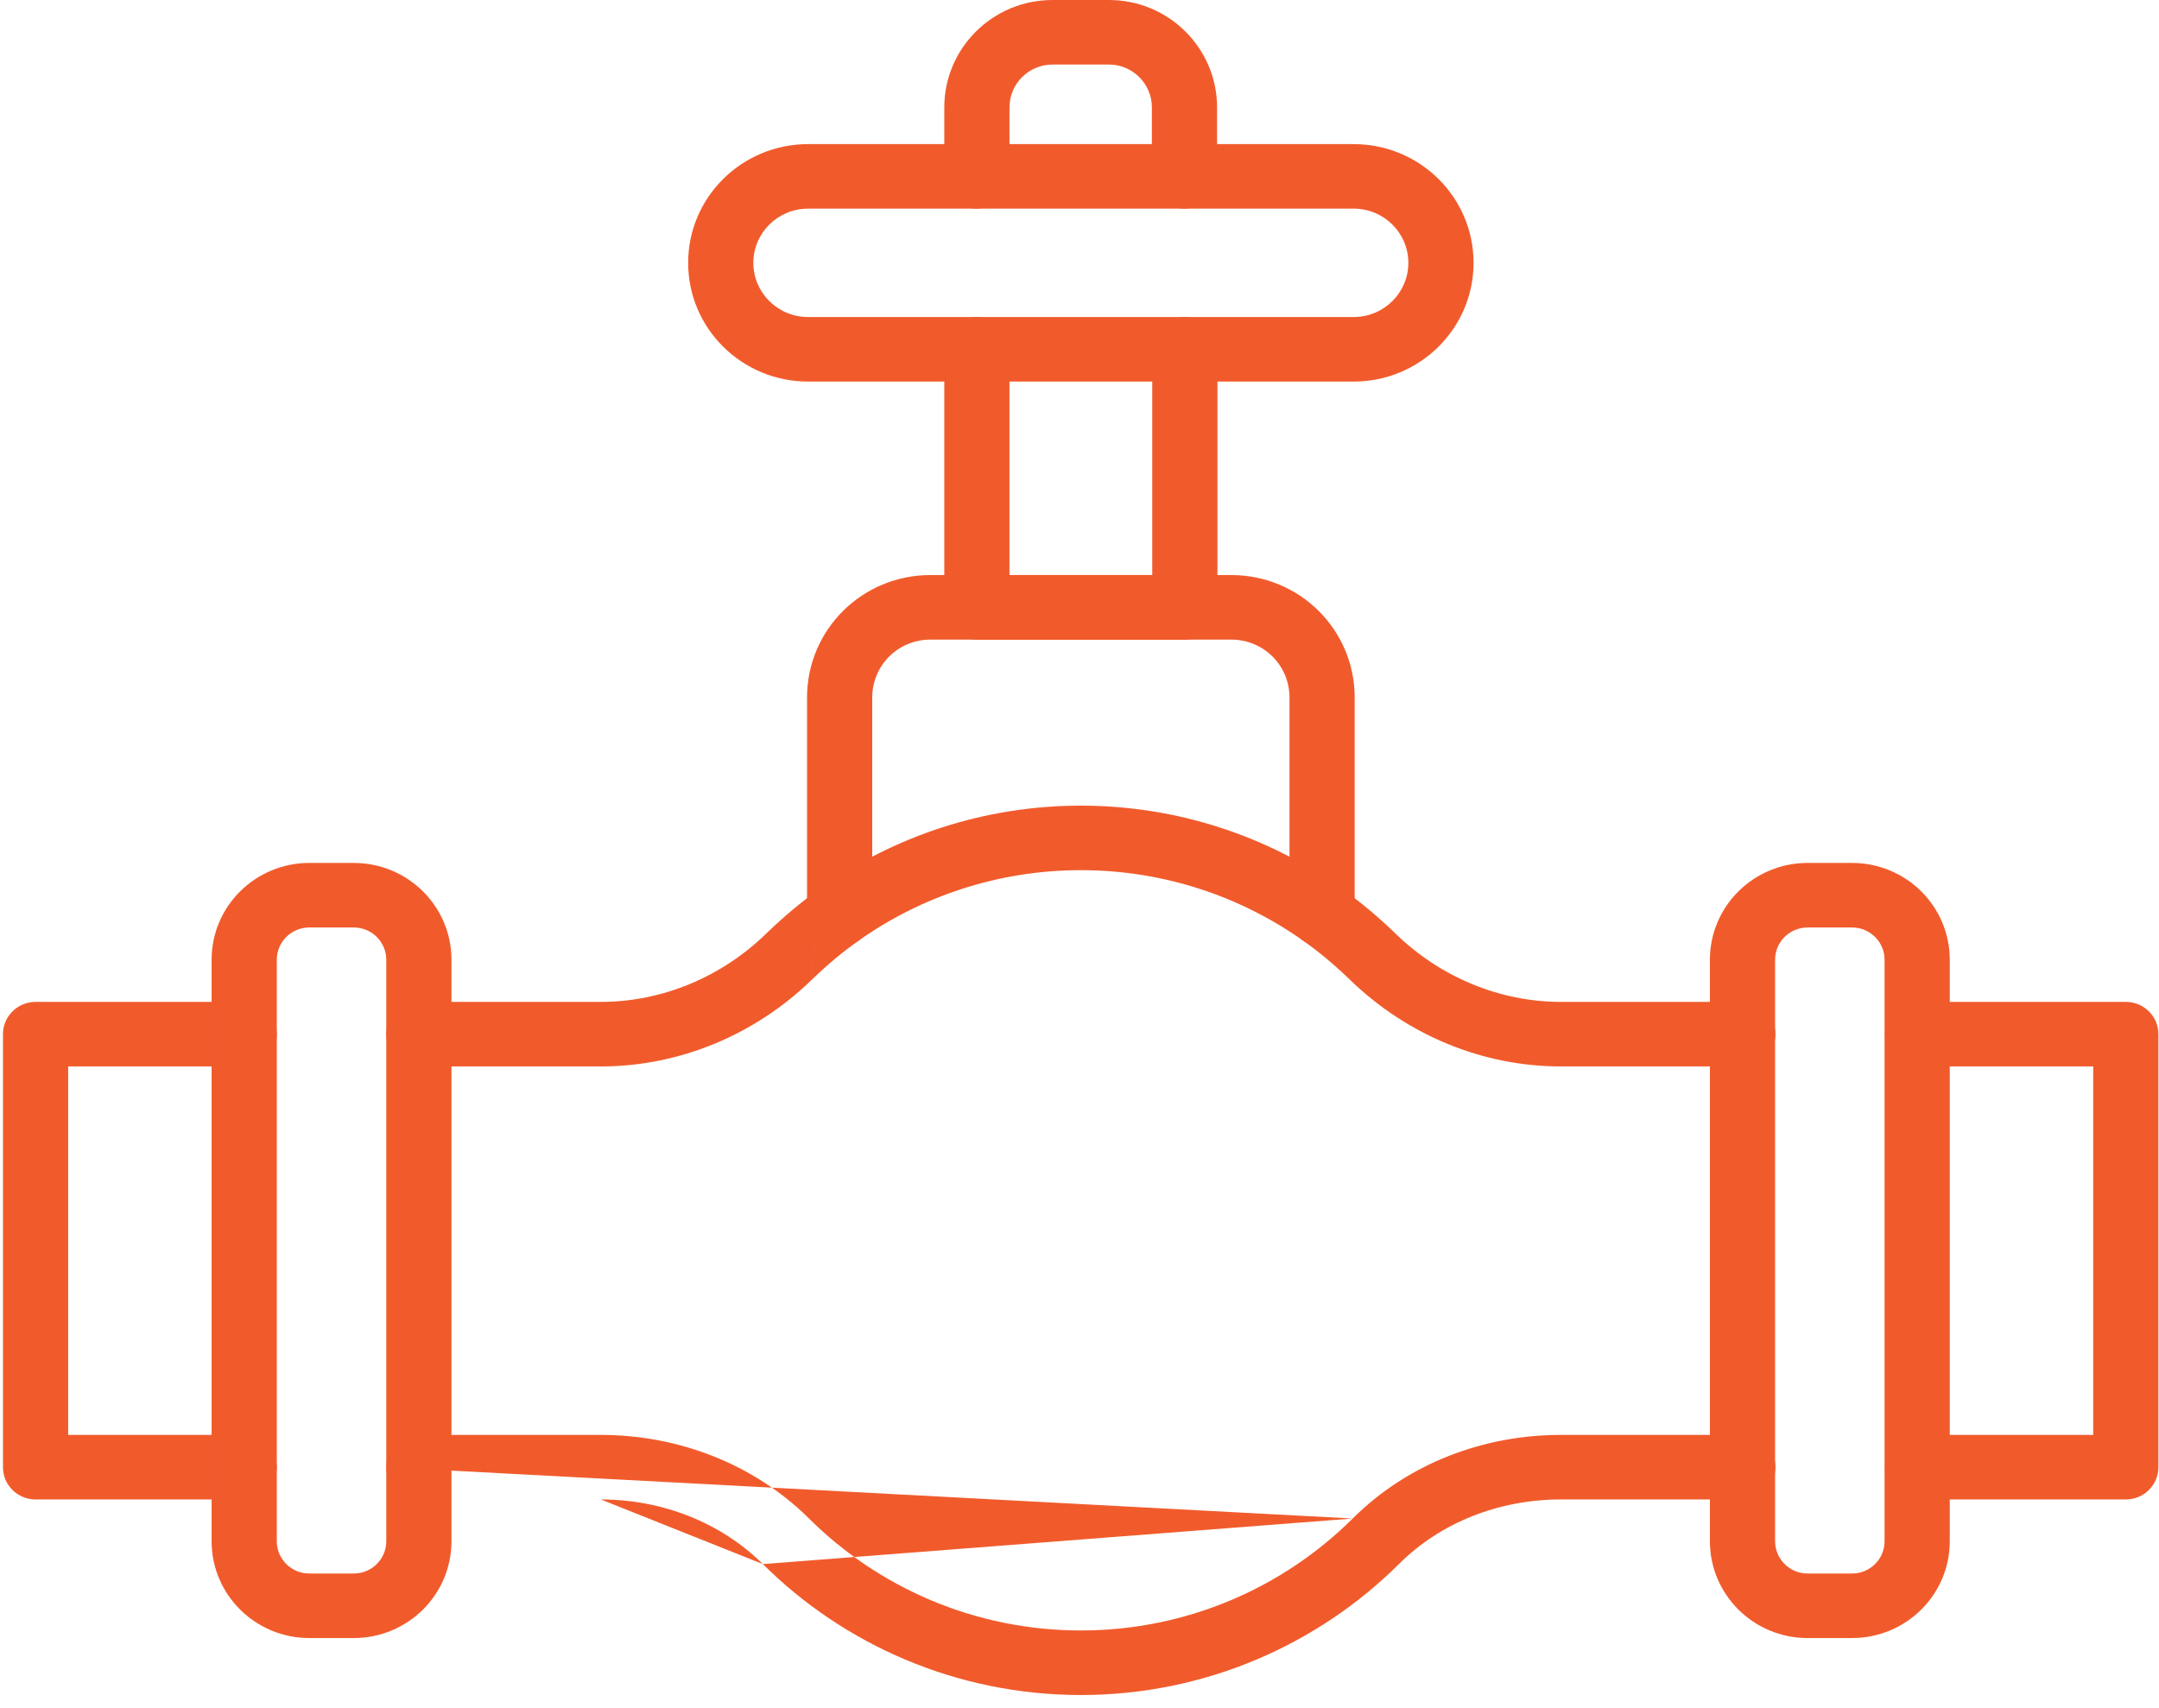
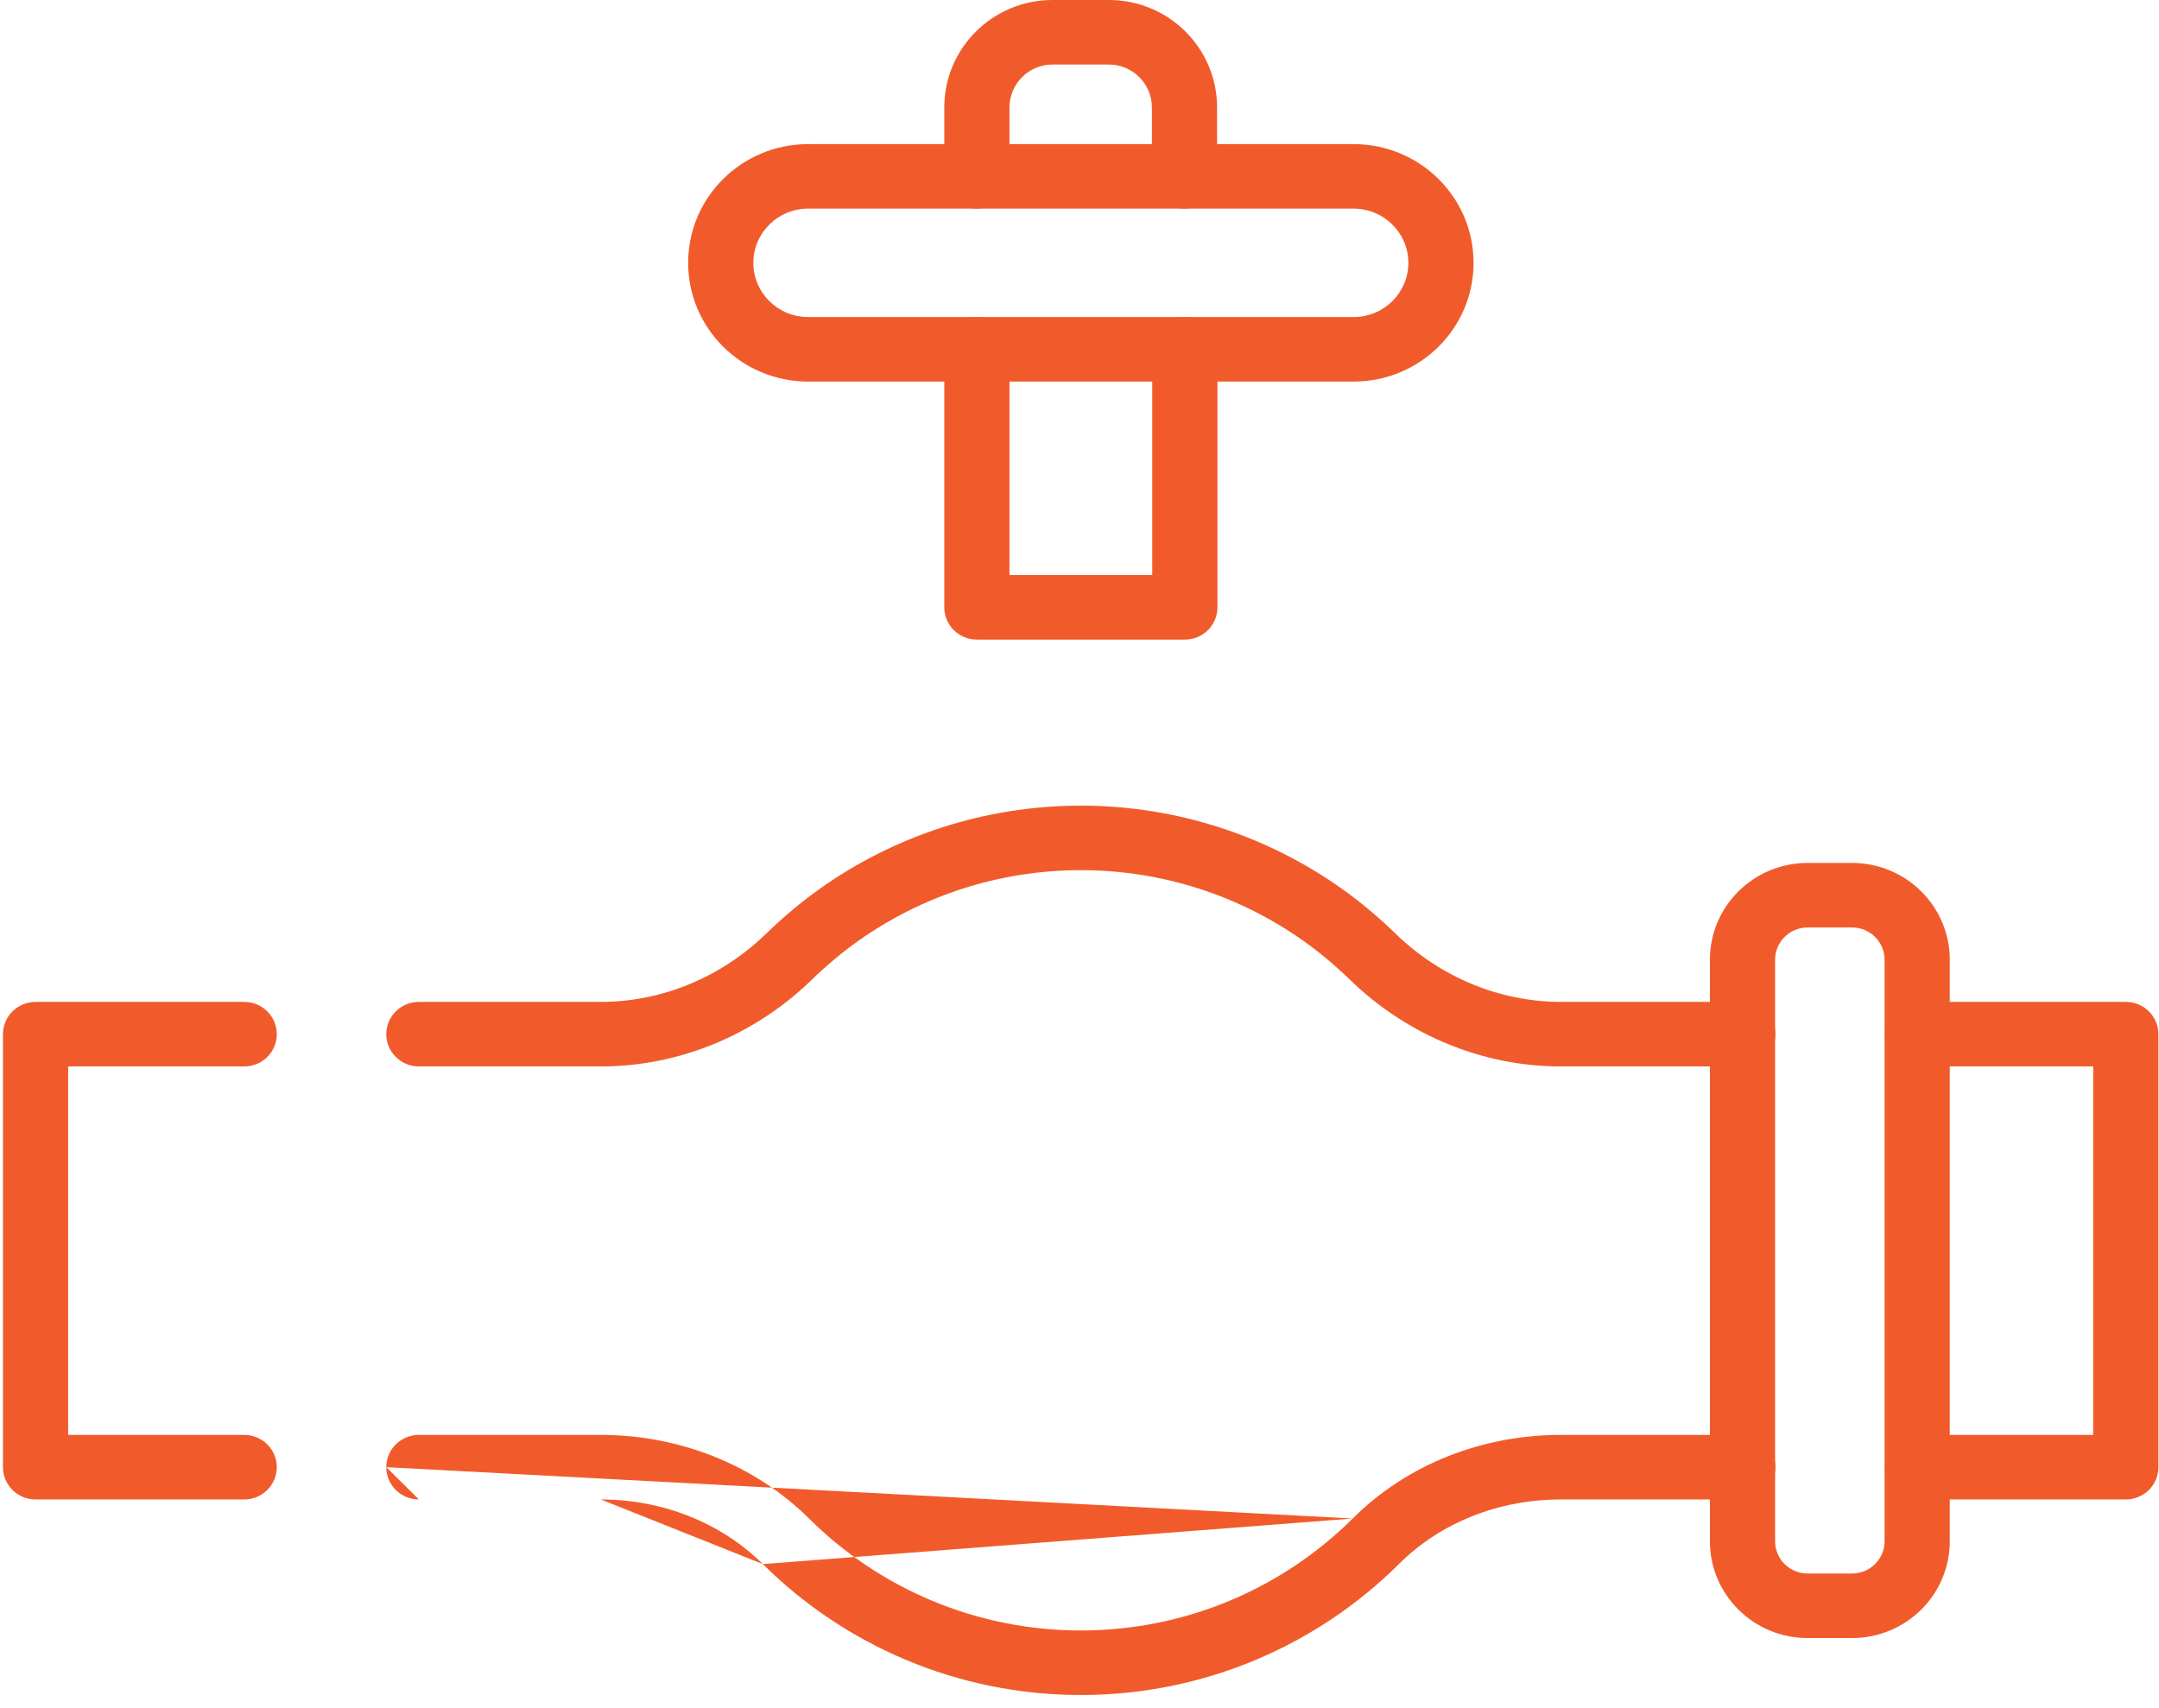
<svg xmlns="http://www.w3.org/2000/svg" width="91" height="72" viewBox="0 0 91 72" fill="none">
  <path fill-rule="evenodd" clip-rule="evenodd" d="M79.448 43.594C79.448 42.843 80.063 42.234 80.822 42.234H89.601C90.36 42.234 90.975 42.843 90.975 43.594V61.847C90.975 62.599 90.36 63.208 89.601 63.208H80.822C80.063 63.208 79.448 62.599 79.448 61.847C79.448 61.096 80.063 60.487 80.822 60.487H88.227V44.955H80.822C80.063 44.955 79.448 44.346 79.448 43.594Z" fill="#F15B2C" />
  <path fill-rule="evenodd" clip-rule="evenodd" d="M16.281 61.847C16.281 61.096 16.897 60.487 17.655 60.487H25.325C28.571 60.487 31.762 61.698 34.097 64.009L34.099 64.012C37.023 66.919 41.089 68.731 45.557 68.731C50.026 68.731 54.092 66.919 57.015 64.012M16.281 61.847C16.281 62.599 16.897 63.208 17.655 63.208L16.281 61.847ZM17.655 63.208H25.325H17.655ZM25.325 63.208C27.892 63.208 30.368 64.166 32.153 65.932L25.325 63.208ZM32.153 65.932C35.57 69.33 40.327 71.452 45.557 71.452C50.788 71.452 55.546 69.329 58.963 65.931L58.964 65.93C60.745 64.154 63.218 63.208 65.79 63.208H73.459C74.218 63.208 74.833 62.599 74.833 61.847C74.833 61.096 74.218 60.487 73.459 60.487H65.79C62.548 60.487 59.354 61.68 57.015 64.012" fill="#F15B2C" />
  <path fill-rule="evenodd" clip-rule="evenodd" d="M34.592 37.439C37.68 35.256 41.477 33.961 45.557 33.961C49.637 33.961 53.435 35.256 56.522 37.439C57.349 38.021 58.119 38.676 58.833 39.367L58.833 39.368C60.708 41.185 63.201 42.234 65.79 42.234H73.459C74.218 42.234 74.833 42.843 74.833 43.594C74.833 44.346 74.218 44.955 73.459 44.955H65.79C62.448 44.955 59.273 43.602 56.911 41.312C56.281 40.702 55.62 40.142 54.928 39.655L54.926 39.653C52.287 37.787 49.044 36.681 45.557 36.681C42.071 36.681 38.827 37.787 36.188 39.653L36.187 39.655C35.494 40.142 34.833 40.702 34.204 41.312M34.592 37.439C33.766 38.021 32.996 38.676 32.282 39.367L32.281 39.368C30.407 41.185 27.913 42.234 25.325 42.234H17.655C16.897 42.234 16.281 42.843 16.281 43.594C16.281 44.346 16.897 44.955 17.655 44.955H25.325C28.667 44.955 31.841 43.603 34.203 41.312" fill="#F15B2C" />
  <path fill-rule="evenodd" clip-rule="evenodd" d="M0.125 43.594C0.125 42.843 0.74 42.234 1.499 42.234H10.293C11.052 42.234 11.667 42.843 11.667 43.594C11.667 44.346 11.052 44.955 10.293 44.955H2.873V60.487H10.293C11.052 60.487 11.667 61.096 11.667 61.847C11.667 62.599 11.052 63.208 10.293 63.208H1.499C0.74 63.208 0.125 62.599 0.125 61.847V43.594Z" fill="#F15B2C" />
-   <path fill-rule="evenodd" clip-rule="evenodd" d="M34.016 29.405C34.016 26.546 36.337 24.241 39.217 24.241H51.897C54.778 24.241 57.099 26.546 57.099 29.405V38.546C57.099 39.297 56.483 39.907 55.725 39.907C54.966 39.907 54.351 39.297 54.351 38.546V29.405C54.351 28.041 53.253 26.962 51.897 26.962H39.217C37.861 26.962 36.764 28.041 36.764 29.405V38.546C36.764 39.297 36.149 39.907 35.39 39.907C34.631 39.907 34.016 39.297 34.016 38.546V29.405Z" fill="#F15B2C" />
  <path fill-rule="evenodd" clip-rule="evenodd" d="M44.359 2.721C43.369 2.721 42.549 3.525 42.549 4.528V7.435C42.549 8.186 41.934 8.795 41.175 8.795C40.416 8.795 39.801 8.186 39.801 7.435V4.528C39.801 2.031 41.843 0 44.359 0H46.741C49.257 0 51.299 2.031 51.299 4.528V7.435C51.299 8.186 50.684 8.795 49.925 8.795C49.166 8.795 48.551 8.186 48.551 7.435V4.528C48.551 3.525 47.731 2.721 46.741 2.721H44.359Z" fill="#F15B2C" />
  <path fill-rule="evenodd" clip-rule="evenodd" d="M41.175 13.364C41.934 13.364 42.549 13.974 42.549 14.725V24.241H48.566V14.725C48.566 13.974 49.181 13.364 49.94 13.364C50.699 13.364 51.314 13.974 51.314 14.725V25.602C51.314 26.353 50.699 26.962 49.94 26.962H41.175C40.416 26.962 39.801 26.353 39.801 25.602V14.725C39.801 13.974 40.416 13.364 41.175 13.364Z" fill="#F15B2C" />
  <path fill-rule="evenodd" clip-rule="evenodd" d="M34.061 8.795C32.786 8.795 31.753 9.818 31.753 11.08C31.753 12.342 32.786 13.364 34.061 13.364H57.054C58.328 13.364 59.361 12.342 59.361 11.08C59.361 9.818 58.328 8.795 57.054 8.795H34.061ZM29.005 11.08C29.005 8.316 31.269 6.075 34.061 6.075H57.054C59.846 6.075 62.109 8.316 62.109 11.08C62.109 13.844 59.846 16.085 57.054 16.085H34.061C31.269 16.085 29.005 13.844 29.005 11.08Z" fill="#F15B2C" />
-   <path fill-rule="evenodd" clip-rule="evenodd" d="M13.039 39.097C12.281 39.097 11.667 39.705 11.667 40.456V64.971C11.667 65.722 12.281 66.33 13.039 66.33H14.909C15.667 66.33 16.281 65.722 16.281 64.971V40.456C16.281 39.705 15.667 39.097 14.909 39.097H13.039ZM8.919 40.456C8.919 38.203 10.764 36.376 13.039 36.376H14.909C17.185 36.376 19.029 38.203 19.029 40.456V64.971C19.029 67.224 17.185 69.051 14.909 69.051H13.039C10.764 69.051 8.919 67.224 8.919 64.971V40.456Z" fill="#F15B2C" />
  <path fill-rule="evenodd" clip-rule="evenodd" d="M76.191 39.097C75.433 39.097 74.819 39.705 74.819 40.456V64.971C74.819 65.722 75.433 66.33 76.191 66.33H78.061C78.819 66.33 79.433 65.722 79.433 64.971V40.456C79.433 39.705 78.819 39.097 78.061 39.097H76.191ZM72.071 40.456C72.071 38.202 73.915 36.376 76.191 36.376H78.061C80.336 36.376 82.181 38.203 82.181 40.456V64.971C82.181 67.224 80.336 69.051 78.061 69.051H76.191C73.915 69.051 72.071 67.224 72.071 64.971V40.456Z" fill="#F15B2C" />
</svg>